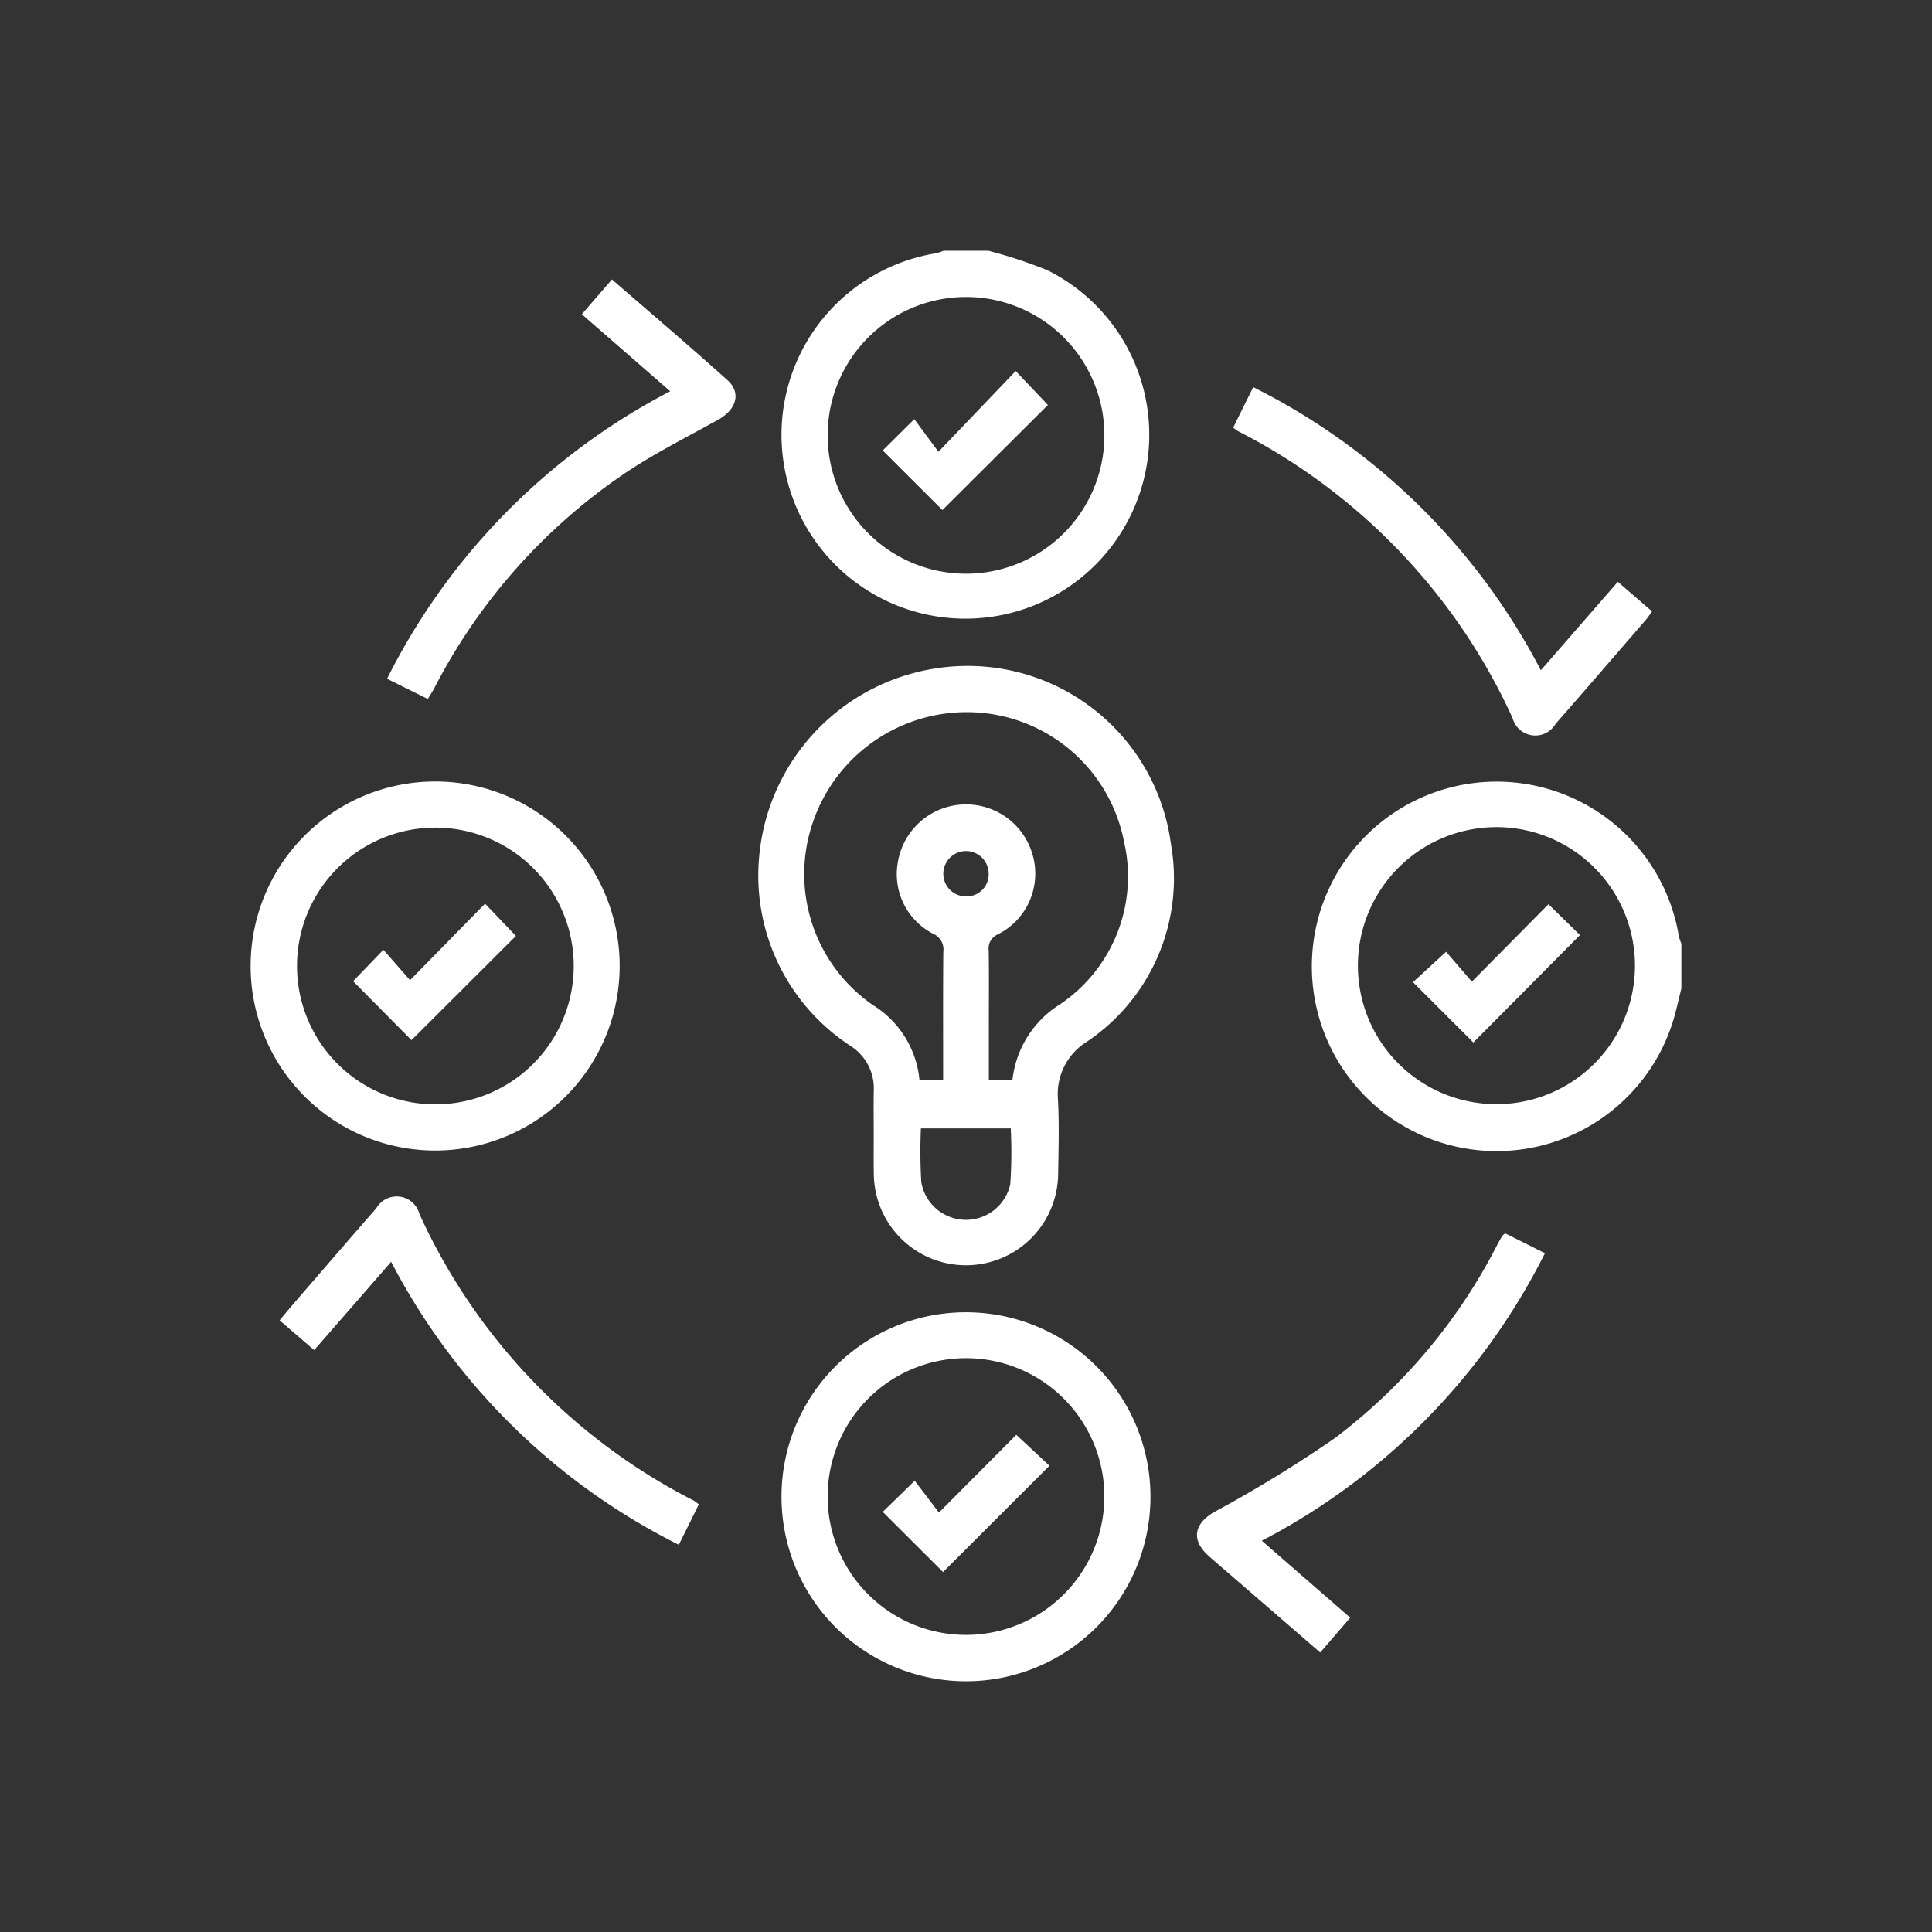
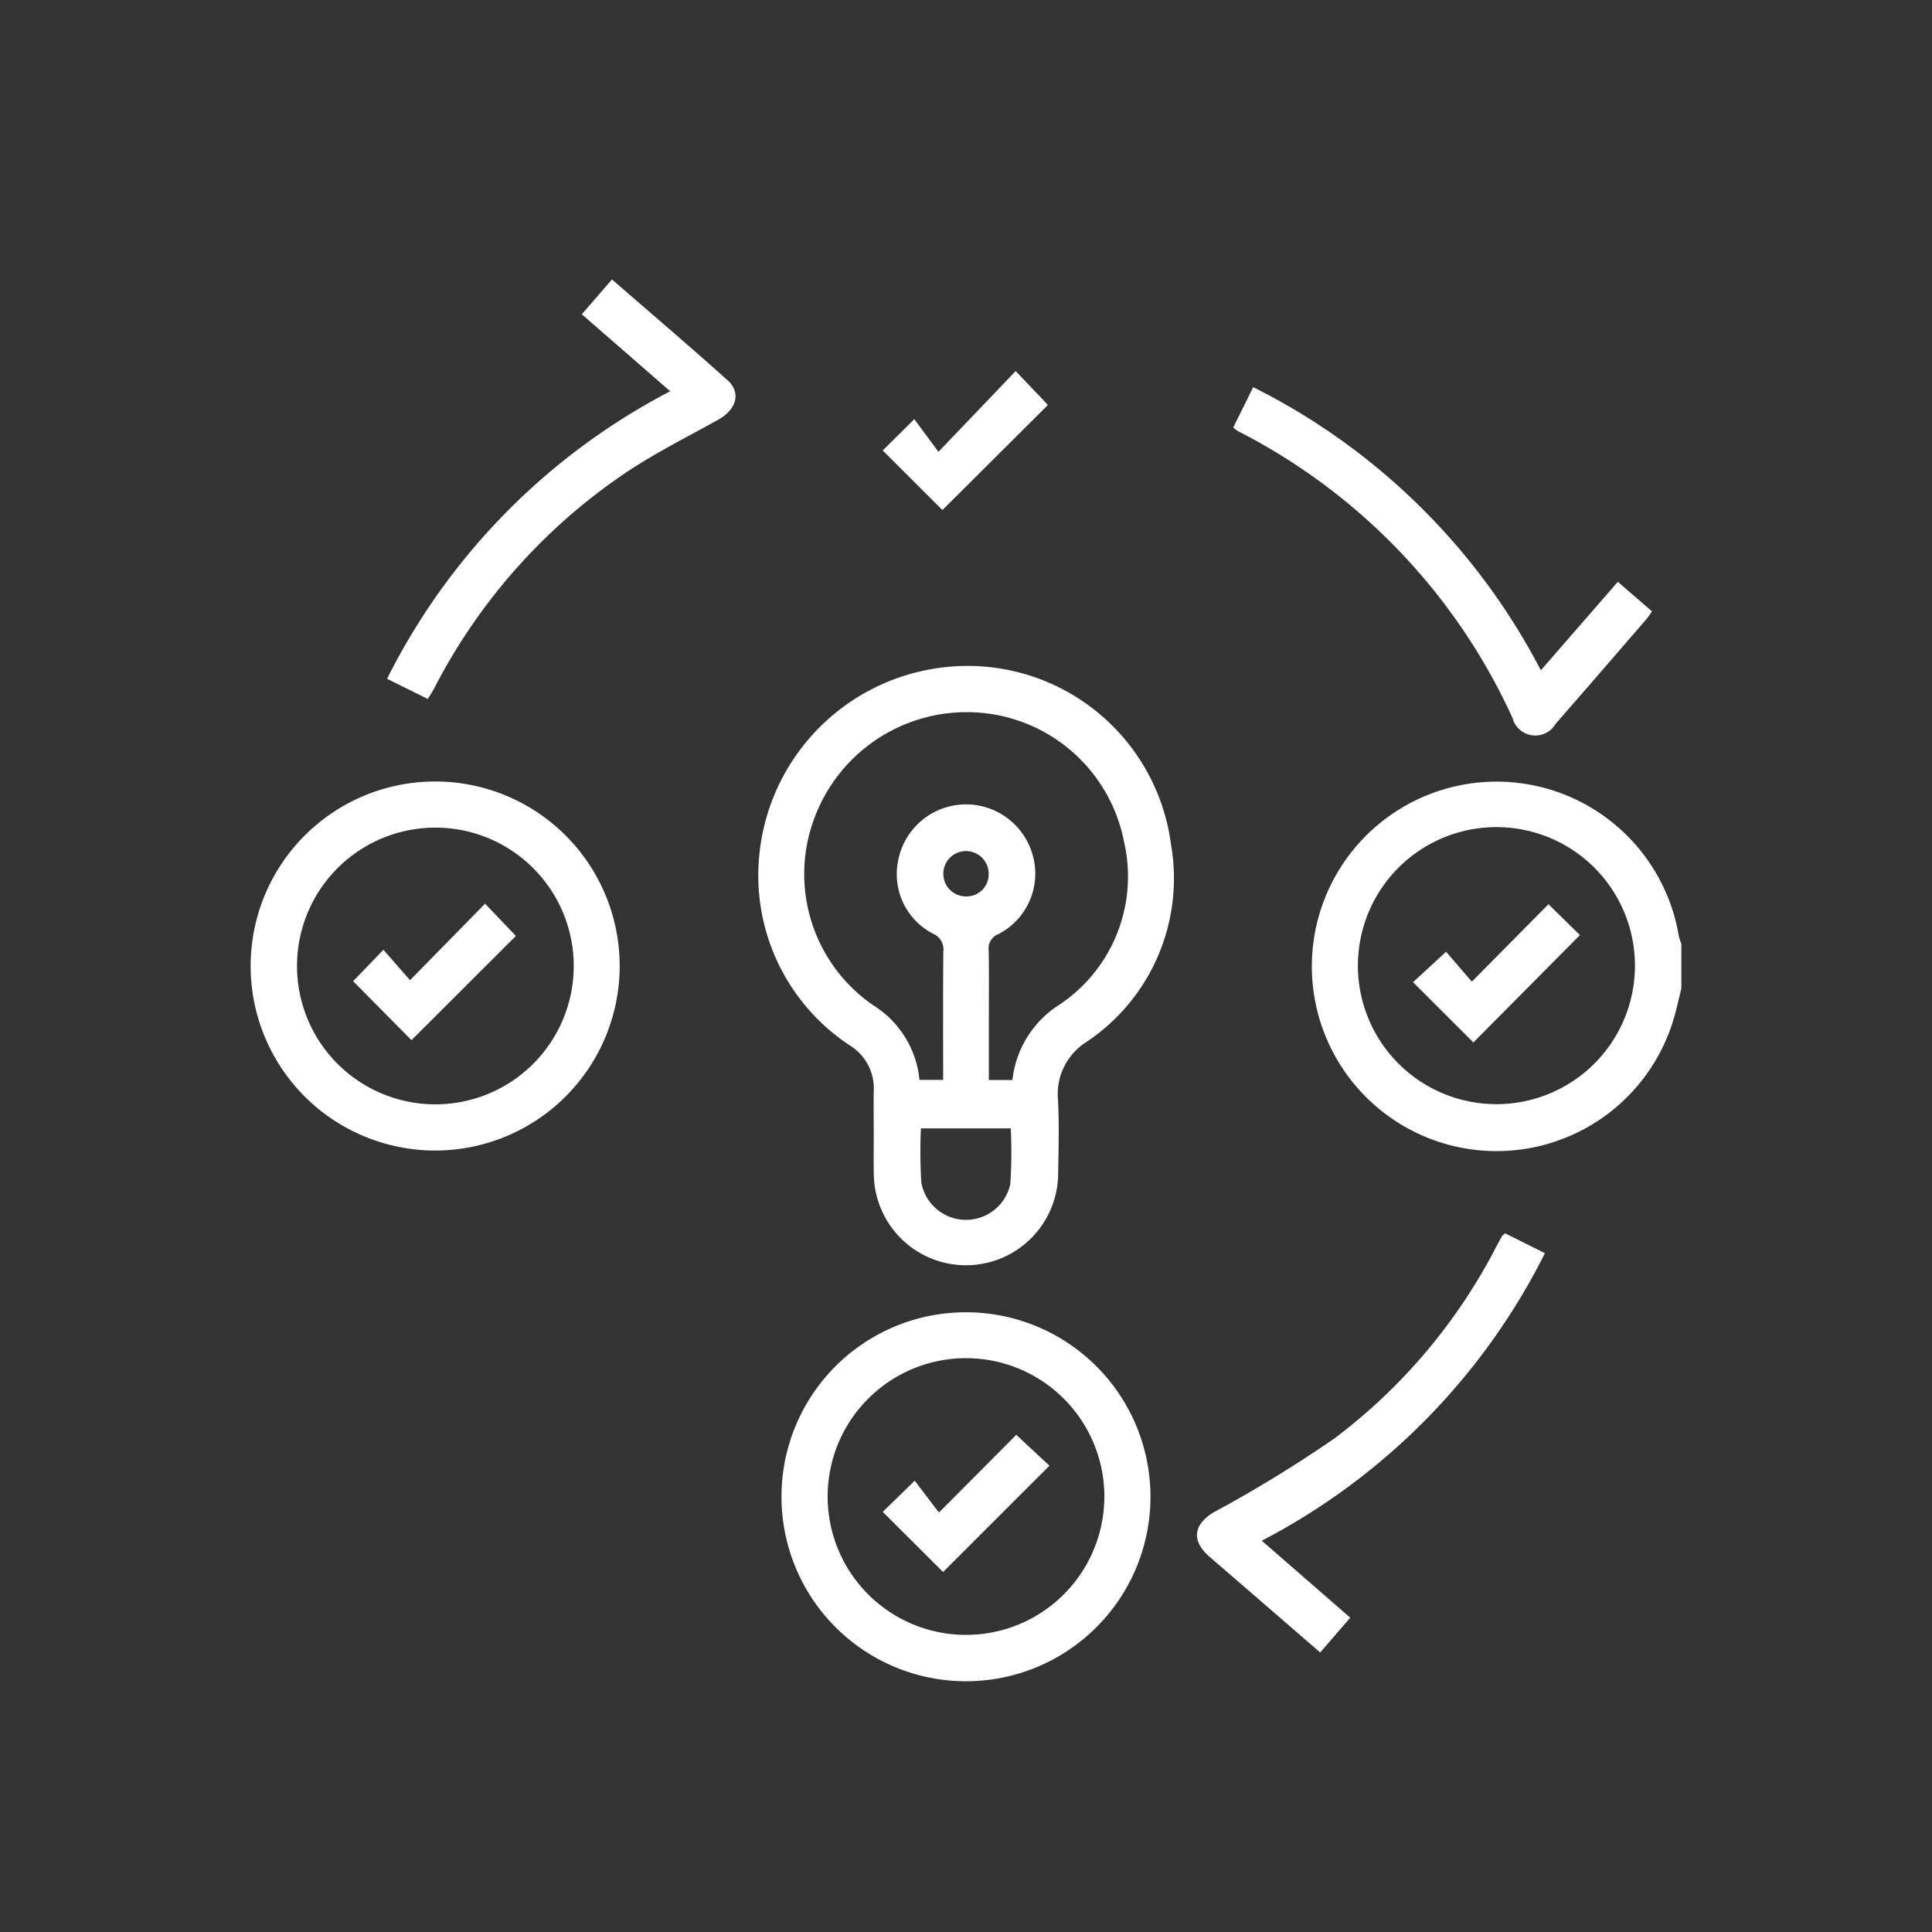
<svg xmlns="http://www.w3.org/2000/svg" viewBox="0 0 69.945 69.945">
  <rect x="0" y="0" width="69.945" height="69.945" fill="#333333" stroke="none" />
  <defs>
    <style>.cls-1{fill:#fff;}.cls-2{fill:none;}</style>
  </defs>
  <g id="Capa_2" data-name="Capa 2">
    <g id="Capa_1-2" data-name="Capa 1">
      <g id="Capa_2-2" data-name="Capa 2">
        <g id="Contenido">
          <g id="L8RZxb">
            <path class="cls-1" d="M60.871,35.782c-.075.307-.144.616-.226.922a6.688,6.688,0,1,1,.133-2.82,1.874,1.874,0,0,0,.093.28Zm-1.68-.826a5.015,5.015,0,1,0,0,.007Z" />
-             <path class="cls-1" d="M35.782,9.078a17.195,17.195,0,0,1,2.14.706,6.657,6.657,0,1,1-4.04-.614,1.935,1.935,0,0,0,.281-.092Zm4.2,6.673a5.009,5.009,0,1,0,0,.02Q39.981,15.761,39.981,15.751Z" />
            <path class="cls-1" d="M31.632,41.011c-.001-.506-.007-1.012.001-1.517a1.819,1.819,0,0,0-.836-1.626,7.362,7.362,0,0,1-3.313-6.848,7.574,7.574,0,0,1,6.759-6.869,7.423,7.423,0,0,1,8.151,6.421,7.118,7.118,0,0,1-3.049,7.143A2.226,2.226,0,0,0,38.302,39.797c.047.908.021,1.82.006,2.73a3.337,3.337,0,0,1-6.673.001C31.625,42.022,31.633,41.517,31.632,41.011Zm1.655-1.915h.858c0-1.573-.007-3.104.006-4.635a.619.619,0,0,0-.379-.661,2.425,2.425,0,0,1-1.275-2.535,2.503,2.503,0,0,1,4.876-.354A2.459,2.459,0,0,1,36.135,33.823a.552.552,0,0,0-.341.581c.015.91.005,1.819.005,2.729v1.968h.854A3.705,3.705,0,0,1,38.373,36.361a5.578,5.578,0,0,0,2.318-5.898,5.793,5.793,0,0,0-5.388-4.673,5.884,5.884,0,0,0-5.843,3.892,5.764,5.764,0,0,0,2.149,6.709,3.585,3.585,0,0,1,1.679,2.705Zm.053,1.756a18.993,18.993,0,0,0,.014,1.95,1.642,1.642,0,0,0,3.221.073,16.875,16.875,0,0,0,.017-2.024Zm2.453-9.241a.821.821,0,1,0-.813.843.802.802,0,0,0,.814-.79q0-.026-.001-.052Z" />
            <path class="cls-1" d="M34.987,47.509a6.679,6.679,0,1,1-6.694,6.664l0-.041A6.673,6.673,0,0,1,34.987,47.509Zm4.994,6.737a5.009,5.009,0,1,0-5.082,4.942A5.009,5.009,0,0,0,39.98,54.245Z" />
            <path class="cls-1" d="M22.434,34.979a6.68,6.68,0,1,1-6.674-6.686l.042 0A6.676,6.676,0,0,1,22.434,34.979Zm-11.681-.012a5.009,5.009,0,1,0,5.022-5.004A5.009,5.009,0,0,0,10.753,34.968Z" />
            <path class="cls-1" d="M44.645,15.481l.726-1.465A23.656,23.656,0,0,1,55.784,24.266l2.787-3.202,1.238,1.069c-.08.112-.138.208-.21.291-1.091,1.261-2.179,2.524-3.278,3.778a.852.852,0,0,1-1.561-.205A21.812,21.812,0,0,0,44.823,15.611,1.91,1.91,0,0,1,44.645,15.481Z" />
            <path class="cls-1" d="M15.488,25.305l-1.475-.731A23.673,23.673,0,0,1,24.264,14.165l-3.201-2.788L22.156,10.117c1.421,1.235,2.819,2.423,4.182,3.648.507.456.321,1.065-.334,1.429-1.16.645-2.355,1.242-3.449,1.986a20.989,20.989,0,0,0-6.823,7.716C15.665,25.028,15.581,25.152,15.488,25.305Z" />
            <path class="cls-1" d="M45.681,55.779l3.202,2.786-1.087,1.261c-1.126-.974-2.218-1.919-3.31-2.864-.242-.209-.486-.416-.725-.629-.648-.577-.539-1.166.208-1.599a46.978,46.978,0,0,0,4.337-2.654,20.364,20.364,0,0,0,5.878-6.972c.063-.119.128-.237.195-.353a.734.734,0,0,1,.112-.105l1.441.72A23.689,23.689,0,0,1,45.681,55.779Z" />
-             <path class="cls-1" d="M25.299,54.464l-.723,1.462a23.65,23.65,0,0,1-10.415-10.245l-2.786,3.198-1.252-1.079c.152-.182.285-.346.422-.505,1.024-1.184,2.045-2.372,3.077-3.55A.852.852,0,0,1,15.185,43.949a21.783,21.783,0,0,0,9.938,10.381A1.704,1.704,0,0,1,25.299,54.464Z" />
            <path class="cls-1" d="M53.34,37.741l-2.184-2.183,1.197-1.101.933,1.082,2.773-2.803,1.141,1.117Z" />
            <path class="cls-1" d="M31.957,16.308,33.1,15.174l.875,1.183,2.796-2.924,1.167,1.229L34.119,18.465Z" />
            <path class="cls-1" d="M36.793,51.945l1.201,1.119L34.142,56.913l-2.183-2.178,1.156-1.128L33.993,54.759Z" />
            <path class="cls-1" d="M12.784,35.523l1.096-1.138.965,1.101,2.716-2.77,1.116,1.169-3.779,3.772Z" />
          </g>
          <rect class="cls-2" width="69.945" height="69.945" />
        </g>
      </g>
    </g>
  </g>
</svg>